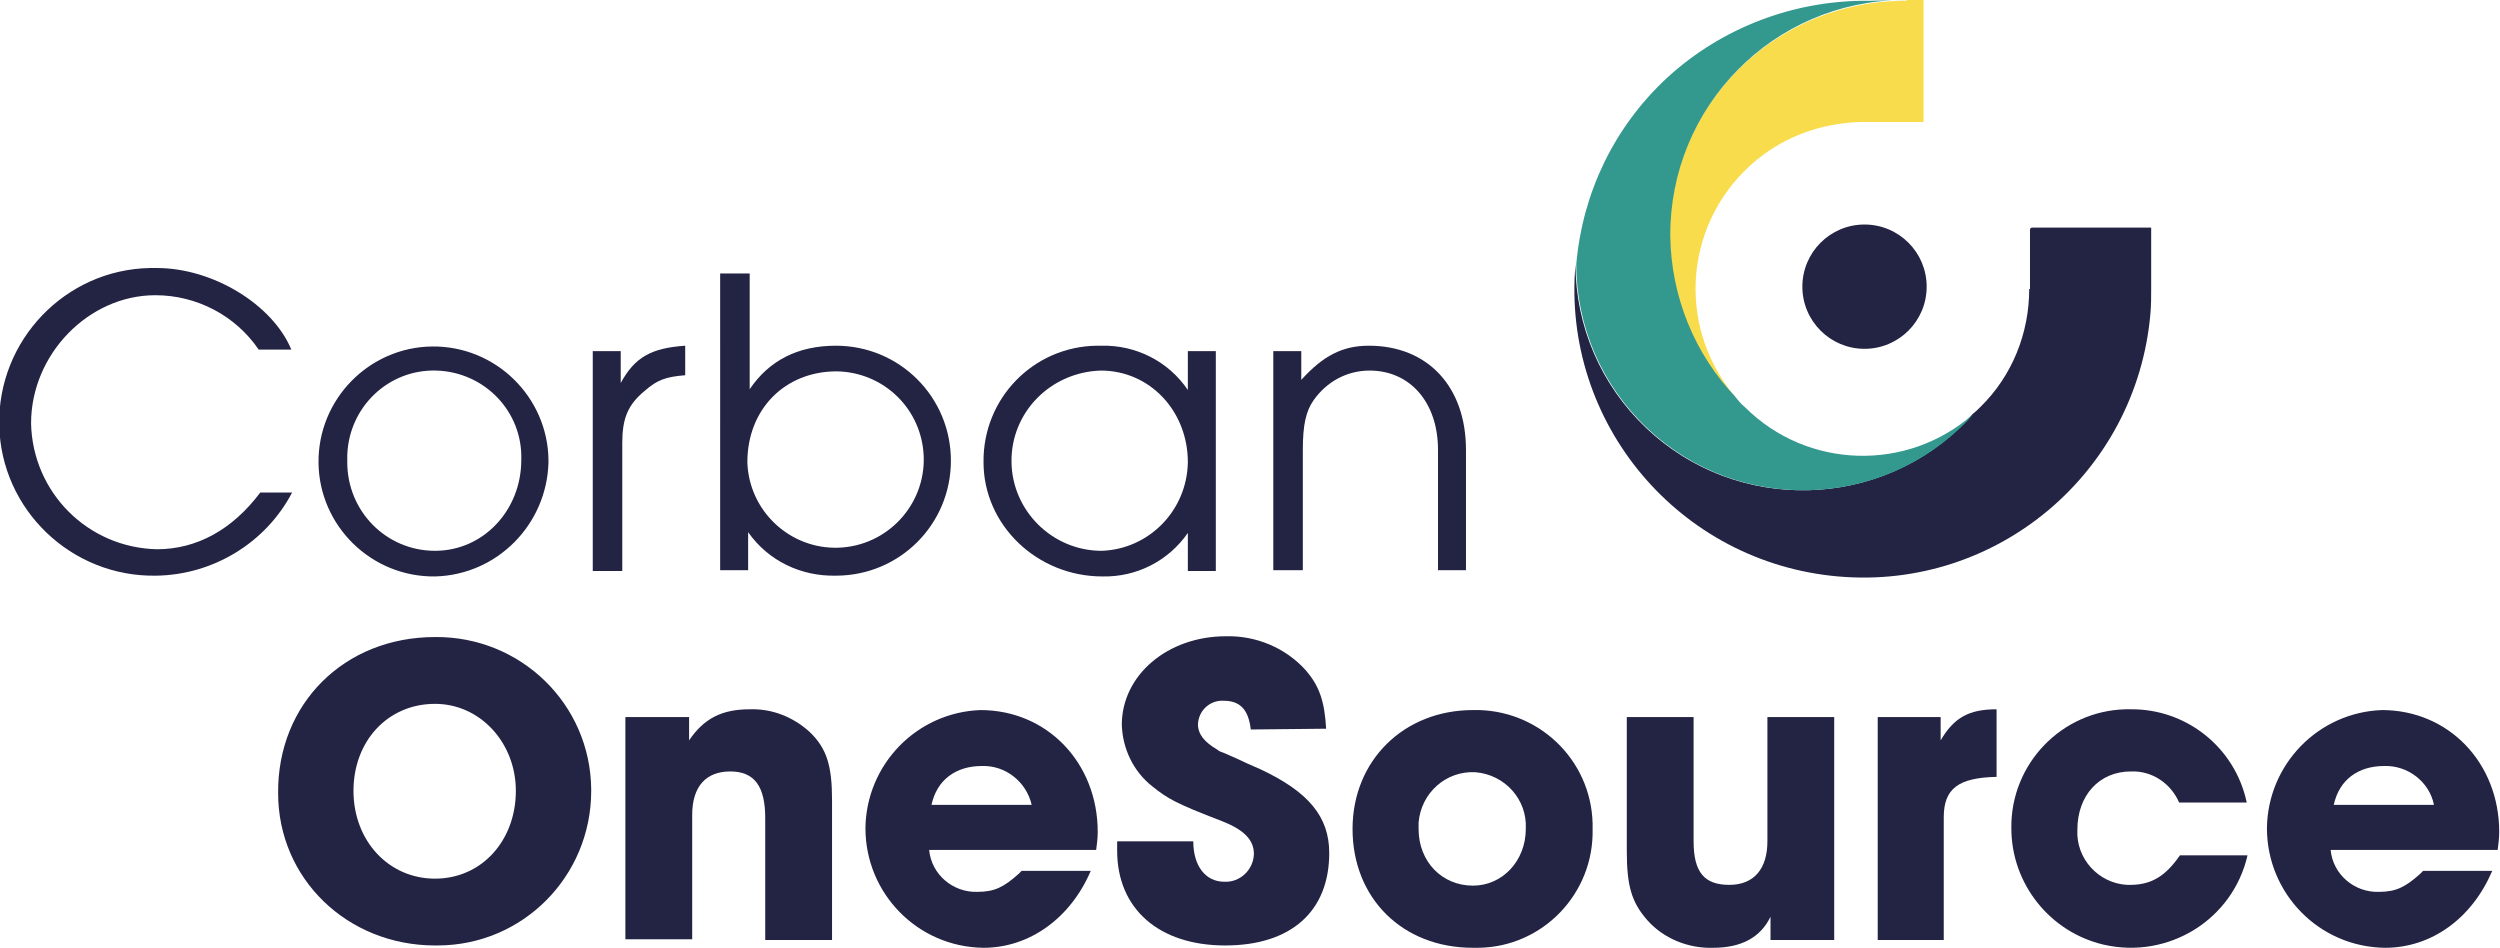
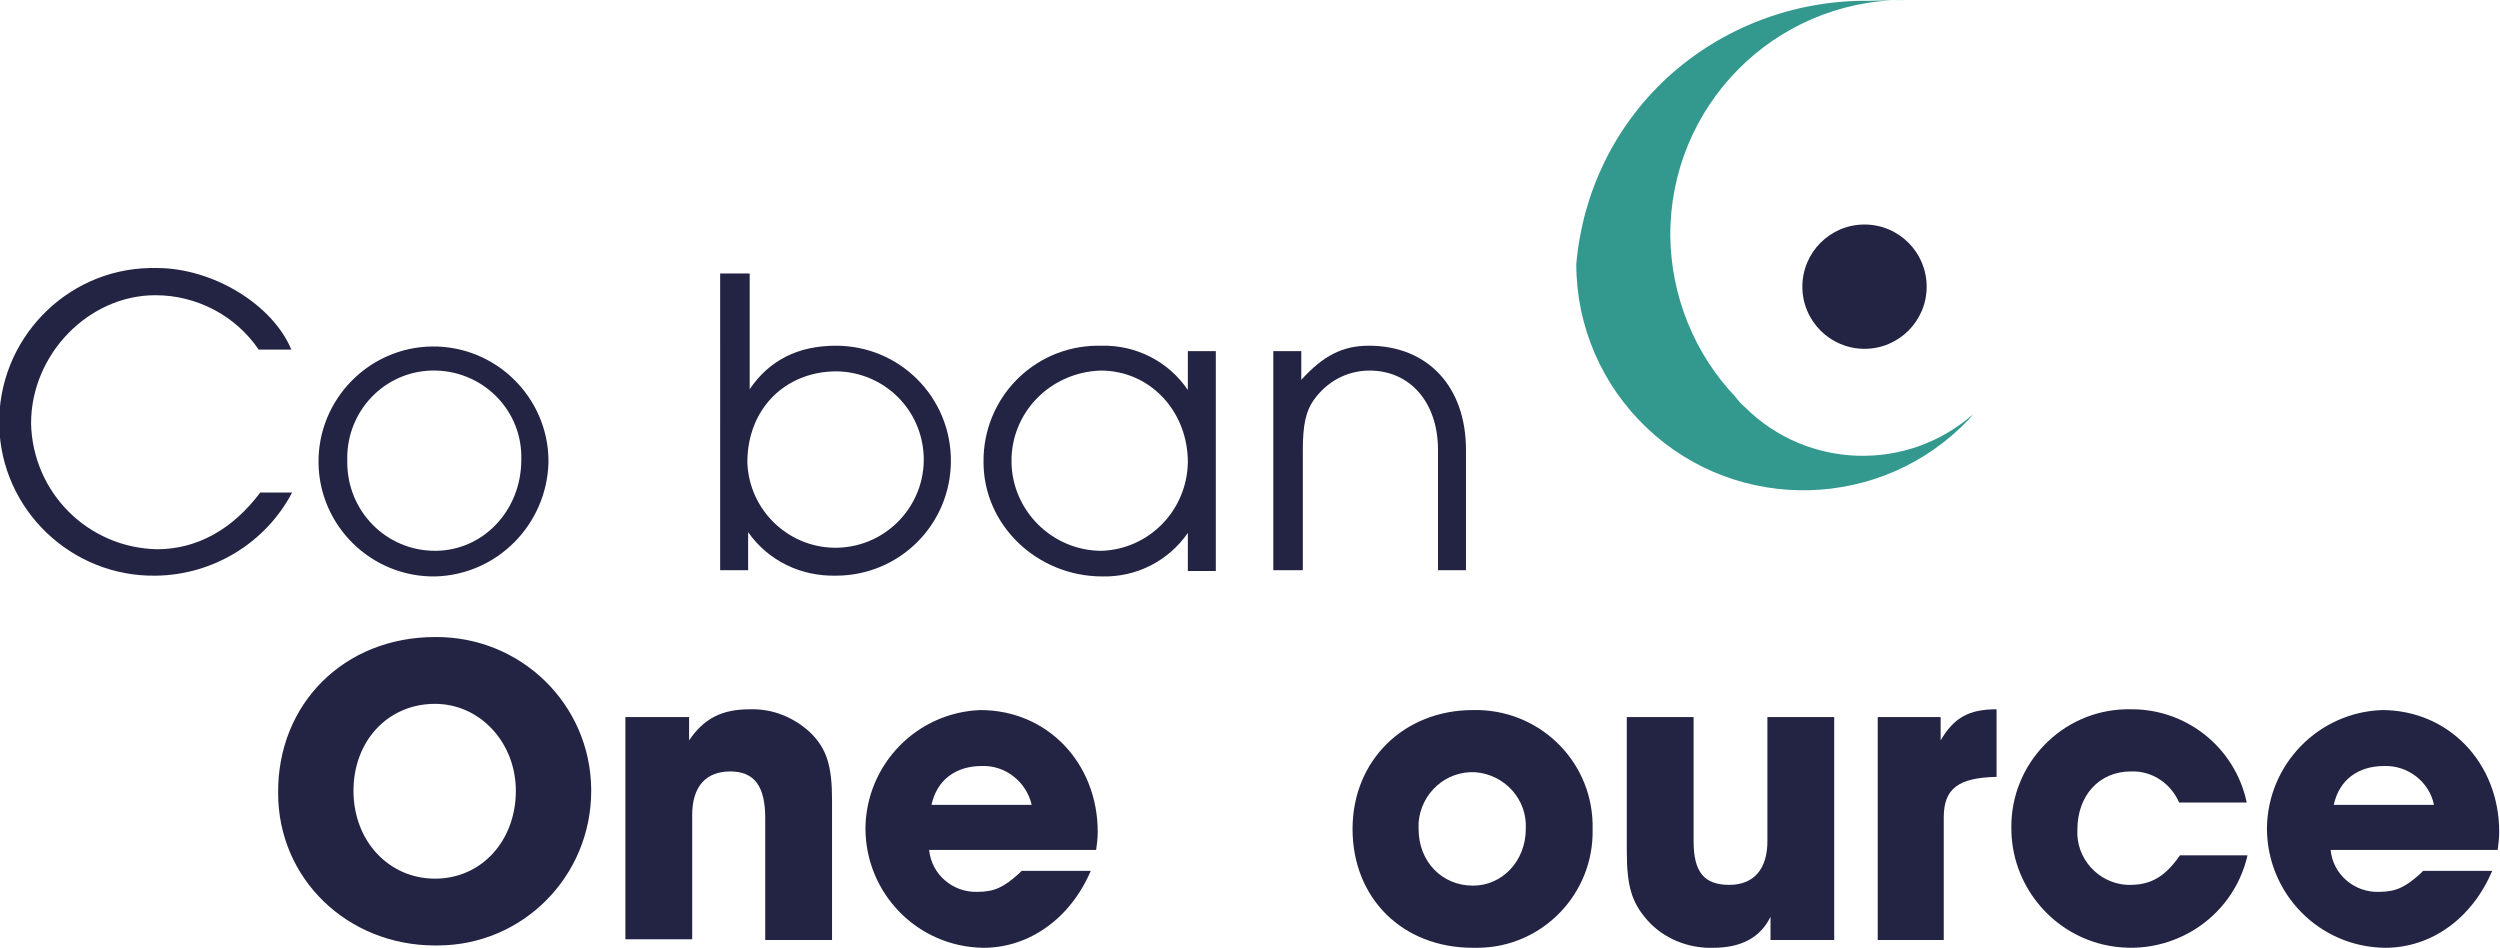
<svg xmlns="http://www.w3.org/2000/svg" version="1.1" id="Layer_1" x="0px" y="0px" viewBox="0 0 321.8 122" style="enable-background:new 0 0 321.8 122;" xml:space="preserve">
  <style type="text/css">
	.st0{fill:#232344;}
	.st1{fill:#F9DC4B;}
	.st2{fill:#33998F;}
</style>
  <title>corban_logo_primary_1</title>
  <g id="Layer_2_1_">
    <g id="Layer_2-2">
      <path class="st0" d="M37.6,63.4c-3.4,6.5-10.2,10.6-17.5,10.7c-10.9,0.2-20-8.5-20.2-19.4s8.5-20,19.4-20.2c0.3,0,0.6,0,0.9,0    c7.2,0,14.9,4.7,17.3,10.5h-4.2c-3-4.4-8-7-13.3-7c-8.6,0-16,7.6-16,16.5c0.2,8.9,7.3,16,16.2,16.2c5.1,0,9.7-2.5,13.3-7.3H37.6z" />
      <path class="st0" d="M70.6,59.5c-0.2,8-6.6,14.5-14.6,14.7c-8.2,0.1-14.9-6.5-15-14.6c-0.1-8.2,6.5-14.9,14.6-15    c8.2-0.1,14.9,6.5,15,14.6C70.6,59.3,70.6,59.4,70.6,59.5z M44.7,59.5c0,6.3,5,11.4,11.3,11.4c0,0,0,0,0,0    c6.2,0,11.1-5.2,11.1-11.7c0.2-6.2-4.7-11.3-10.9-11.5c-6.2-0.2-11.3,4.7-11.5,10.9C44.7,58.9,44.7,59.2,44.7,59.5L44.7,59.5z" />
-       <path class="st0" d="M76.3,45.2h3.6v4.1c1.8-3.3,3.9-4.5,8.3-4.8v3.8c-2.5,0.2-3.6,0.6-5.2,2c-2.2,1.8-2.9,3.6-2.9,6.7v16.5h-3.8    V45.2z" />
      <path class="st0" d="M92.7,35.2h3.8v14.9c2.5-3.7,6.2-5.6,11.1-5.6c8.2,0,14.8,6.6,14.8,14.8s-6.6,14.8-14.8,14.8    c-4.5,0.1-8.7-1.9-11.3-5.6v4.9h-3.6V35.2z M96.2,59.5c0.2,6.3,5.5,11.2,11.7,11c6.3-0.2,11.2-5.5,11-11.7    c-0.2-6.1-5.1-10.9-11.2-11C101,47.8,96.2,52.7,96.2,59.5z" />
      <path class="st0" d="M156.5,73.5h-3.6v-4.9c-2.5,3.6-6.6,5.7-11,5.6c-8.4,0-15.3-6.6-15.3-14.7c-0.1-8.2,6.4-14.9,14.6-15    c0.2,0,0.4,0,0.6,0c4.4-0.1,8.6,2,11.1,5.7v-5h3.6L156.5,73.5z M130.2,59.5c0.1,6.3,5.3,11.4,11.6,11.4c6.1-0.2,11-5.2,11.1-11.4    c0-6.6-4.9-11.8-11.2-11.8C135.2,47.9,130.1,53.1,130.2,59.5L130.2,59.5z" />
      <path class="st0" d="M163.9,45.2h3.6v3.7c2.8-3.1,5.3-4.4,8.7-4.4c7.6,0,12.5,5.3,12.5,13.4v15.5h-3.6V57.9    c0-6.1-3.6-10.2-8.8-10.2c-2.9,0-5.5,1.4-7.2,3.8c-1,1.4-1.4,3.2-1.4,6.4v15.5h-3.8V45.2z" />
      <path class="st0" d="M76.1,101.8c0,11-8.8,19.9-19.8,19.9c-0.1,0-0.2,0-0.3,0c-11.3,0-20.2-8.6-20.2-19.6C35.7,90.6,44.3,82,56,82    c11-0.1,20,8.6,20.1,19.6C76.1,101.7,76.1,101.8,76.1,101.8z M45.5,101.8c0,6.4,4.5,11.3,10.5,11.3s10.4-4.9,10.4-11.3    c0-6.2-4.6-11.2-10.4-11.2C49.9,90.6,45.5,95.4,45.5,101.8z" />
      <path class="st0" d="M80.6,92.3h8.1v3c1.9-2.8,4.2-4,7.8-4c2.9-0.1,5.6,1,7.7,2.9c2.2,2.1,2.9,4.3,2.9,8.8v18h-8.6v-15.7    c0-4.1-1.4-6-4.5-6s-4.9,1.9-4.9,5.6v16h-8.6V92.3z" />
      <path class="st0" d="M140.4,112.1c-2.6,6.1-7.9,9.9-13.8,9.9c-8.5-0.1-15.2-7-15.2-15.4c0.1-8.2,6.6-14.9,14.8-15.2    c8.6,0,15.1,6.8,15.1,15.7c0,0.8-0.1,1.5-0.2,2.3h-21.5c0.3,3.2,3.1,5.5,6.2,5.4c2.2,0,3.4-0.6,5.3-2.3l0.4-0.4L140.4,112.1z     M132.8,103.6c-0.7-3-3.4-5.1-6.4-5c-3.4,0-5.8,1.8-6.5,5H132.8z" />
-       <path class="st0" d="M161,93.9c-0.3-2.6-1.4-3.7-3.5-3.7c-1.7-0.1-3.2,1.2-3.3,3c0,0,0,0,0,0c0,1.3,0.8,2.3,2.5,3.3    c0.2,0.2,0.5,0.3,0.8,0.4l1.6,0.7l1.5,0.7l1.6,0.7c6.2,2.9,8.9,6.1,8.9,10.8c0,7.5-4.9,11.9-13.4,11.9s-13.9-4.7-13.9-12.2v-1.2    h9.8c0,3.2,1.6,5.2,4,5.2c2,0.1,3.7-1.5,3.8-3.5c0,0,0,0,0-0.1c0-1.8-1.3-3.1-4.1-4.2c-6-2.3-7-2.9-9-4.5    c-2.4-1.9-3.8-4.8-3.9-7.9c0-6.4,5.9-11.4,13.4-11.4c3.9-0.1,7.7,1.5,10.3,4.4c1.7,2,2.4,3.9,2.6,7.5L161,93.9z" />
      <path class="st0" d="M205,106.7c0.2,8.3-6.4,15.2-14.7,15.3c-0.2,0-0.5,0-0.7,0c-9.1,0-15.5-6.4-15.5-15.3    c0-8.8,6.6-15.3,15.5-15.3c8.3-0.2,15.2,6.3,15.4,14.6C205,106.2,205,106.4,205,106.7z M182.6,106.7c0,4.2,3,7.3,7,7.3    c3.8,0,6.8-3.2,6.8-7.3c0.2-3.8-2.7-7-6.5-7.3c-3.8-0.2-7,2.7-7.3,6.5C182.6,106.2,182.6,106.4,182.6,106.7L182.6,106.7z" />
      <path class="st0" d="M236,121h-8.1v-3c-1.3,2.7-3.8,4-7.4,4c-3.2,0.1-6.4-1.2-8.5-3.6c-2-2.3-2.6-4.4-2.6-8.9V92.3h8.6v16    c0,4,1.4,5.6,4.6,5.6s4.9-2.1,4.9-5.6v-16h8.6V121z" />
      <path class="st0" d="M241.7,92.3h8.1v3c1.7-2.9,3.6-4,7.2-4v8.7c-4.9,0.1-6.8,1.5-6.8,5.2V121h-8.5V92.3z" />
      <path class="st0" d="M289.3,110.1c-1.9,8.3-10.2,13.4-18.5,11.5c-6.9-1.6-11.9-7.8-11.9-15c-0.1-8.3,6.5-15.1,14.7-15.3    c0.2,0,0.4,0,0.6,0c7.2-0.1,13.5,4.9,15,12h-8.7c-1.1-2.5-3.5-4.1-6.2-4c-4.1,0-6.9,3.1-6.9,7.5c-0.2,3.7,2.7,6.9,6.4,7.1    c0.1,0,0.3,0,0.4,0c2.8,0,4.6-1.2,6.4-3.8L289.3,110.1z" />
      <path class="st0" d="M320.8,112.1c-2.6,6.1-7.8,9.9-13.8,9.9c-8.5-0.1-15.2-7-15.2-15.4c0.1-8.2,6.6-14.9,14.8-15.2    c8.6,0,15.1,6.8,15.1,15.7c0,0.8-0.1,1.5-0.2,2.3h-21.5c0.3,3.2,3.1,5.5,6.2,5.4c2.2,0,3.4-0.6,5.3-2.3l0.4-0.4L320.8,112.1z     M313.3,103.6c-0.6-3-3.4-5.1-6.4-5c-3.4,0-5.8,1.8-6.5,5H313.3z" />
      <circle class="st0" cx="240" cy="36.9" r="8" />
-       <path class="st0" d="M261.2,37.2c0,5.7-2.2,11.2-6.3,15.2c-0.3,0.3-0.6,0.6-1,0.9l-0.6,0.7c-11.1,11.7-29.7,12.2-41.4,1.1    c-5.8-5.5-9.1-13.1-9.1-21.1c-1.8,20.4,13.3,38.4,33.8,40.2c20.4,1.8,38.4-13.3,40.2-33.8c0.1-1.1,0.1-2.1,0.1-3.2v-7.9h-15.3    c-0.2,0-0.3,0.1-0.3,0.3c0,0,0,0,0,0V37.2z" />
-       <path class="st1" d="M245.4,0h2.2v15.7h-7.5c-4.7,0-9.3,1.4-13.1,4.2c-9.6,7.1-11.6,20.5-4.5,30.1c0.3,0.4,0.6,0.8,0.9,1.2    c-11.6-12-11.2-31.1,0.7-42.6c5.6-5.4,13-8.4,20.8-8.5H245.4" />
      <path class="st2" d="M245.4,0h-0.4c-16.7,0.1-30.1,13.7-30,30.4c0.1,7.7,3.1,15.2,8.5,20.8l-0.2-0.2c0.4,0.5,0.8,1,1.3,1.4    c8,8,20.9,8.4,29.4,0.9l-0.6,0.7c-11.1,11.7-29.7,12.2-41.4,1.1c-5.8-5.5-9.1-13.1-9.1-21.1c0.8-9.2,4.9-17.7,11.7-24    c7.1-6.5,16.4-10,26-9.9L245.4,0L245.4,0z" />
    </g>
  </g>
</svg>